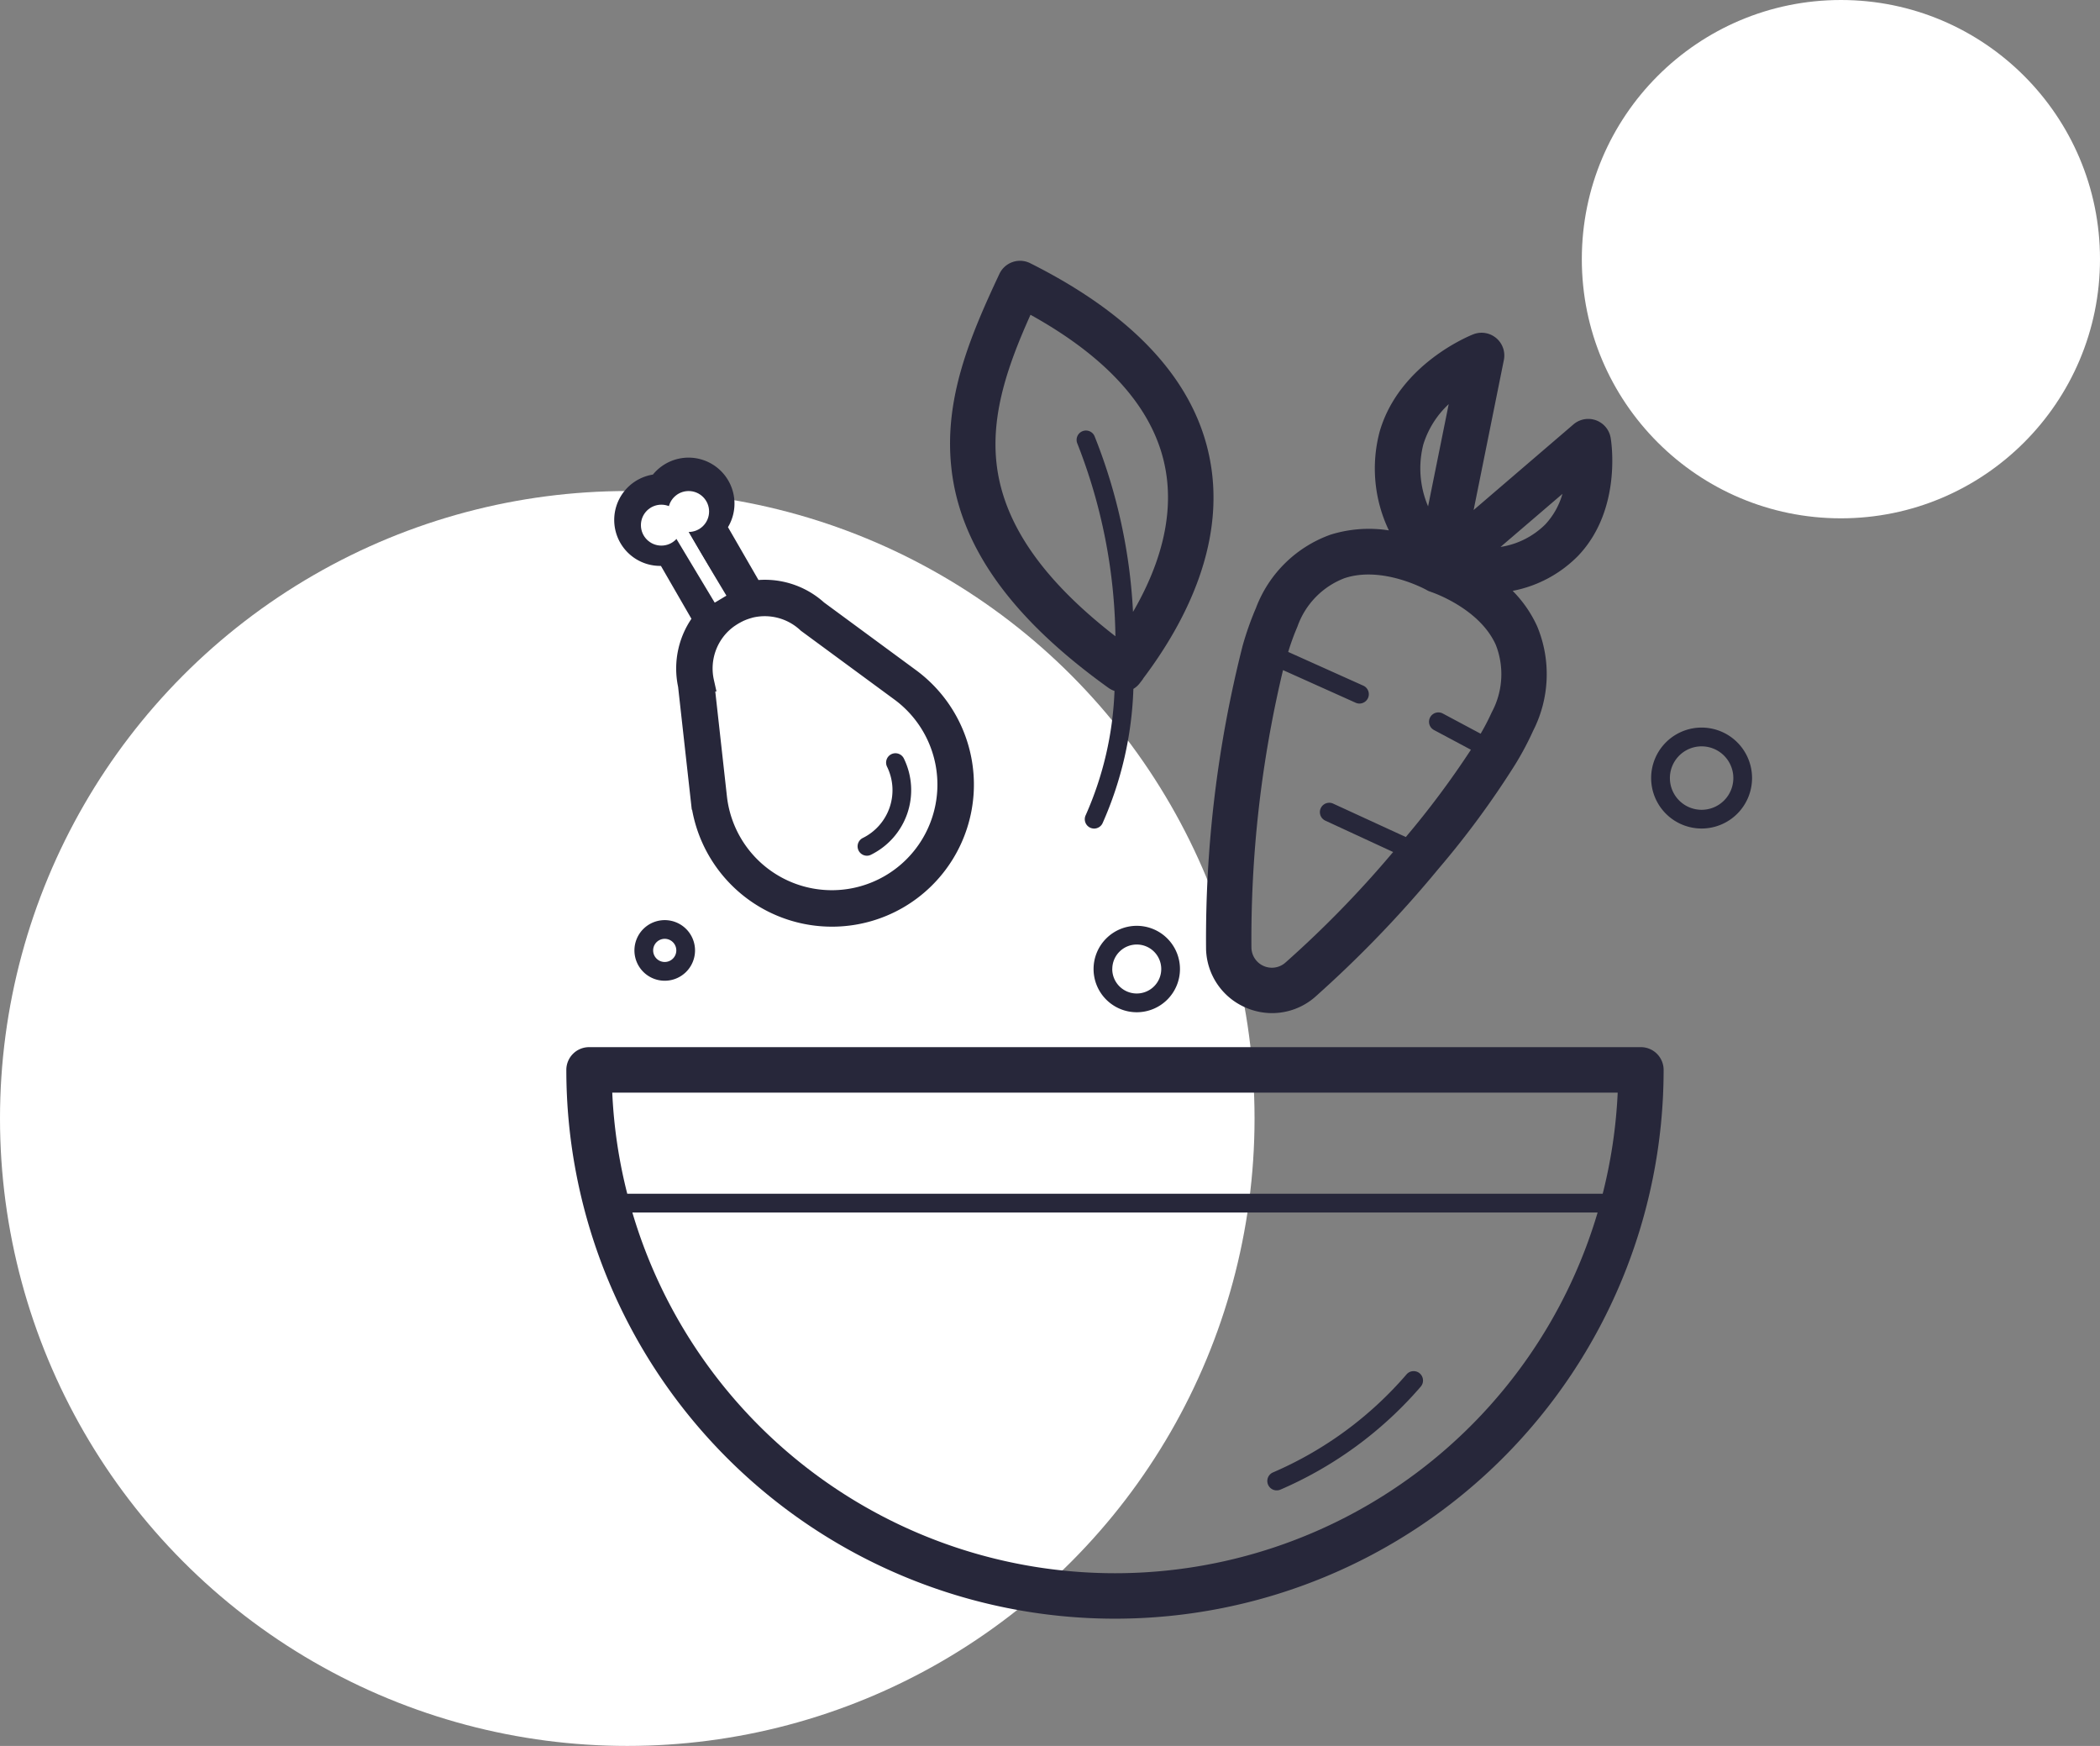
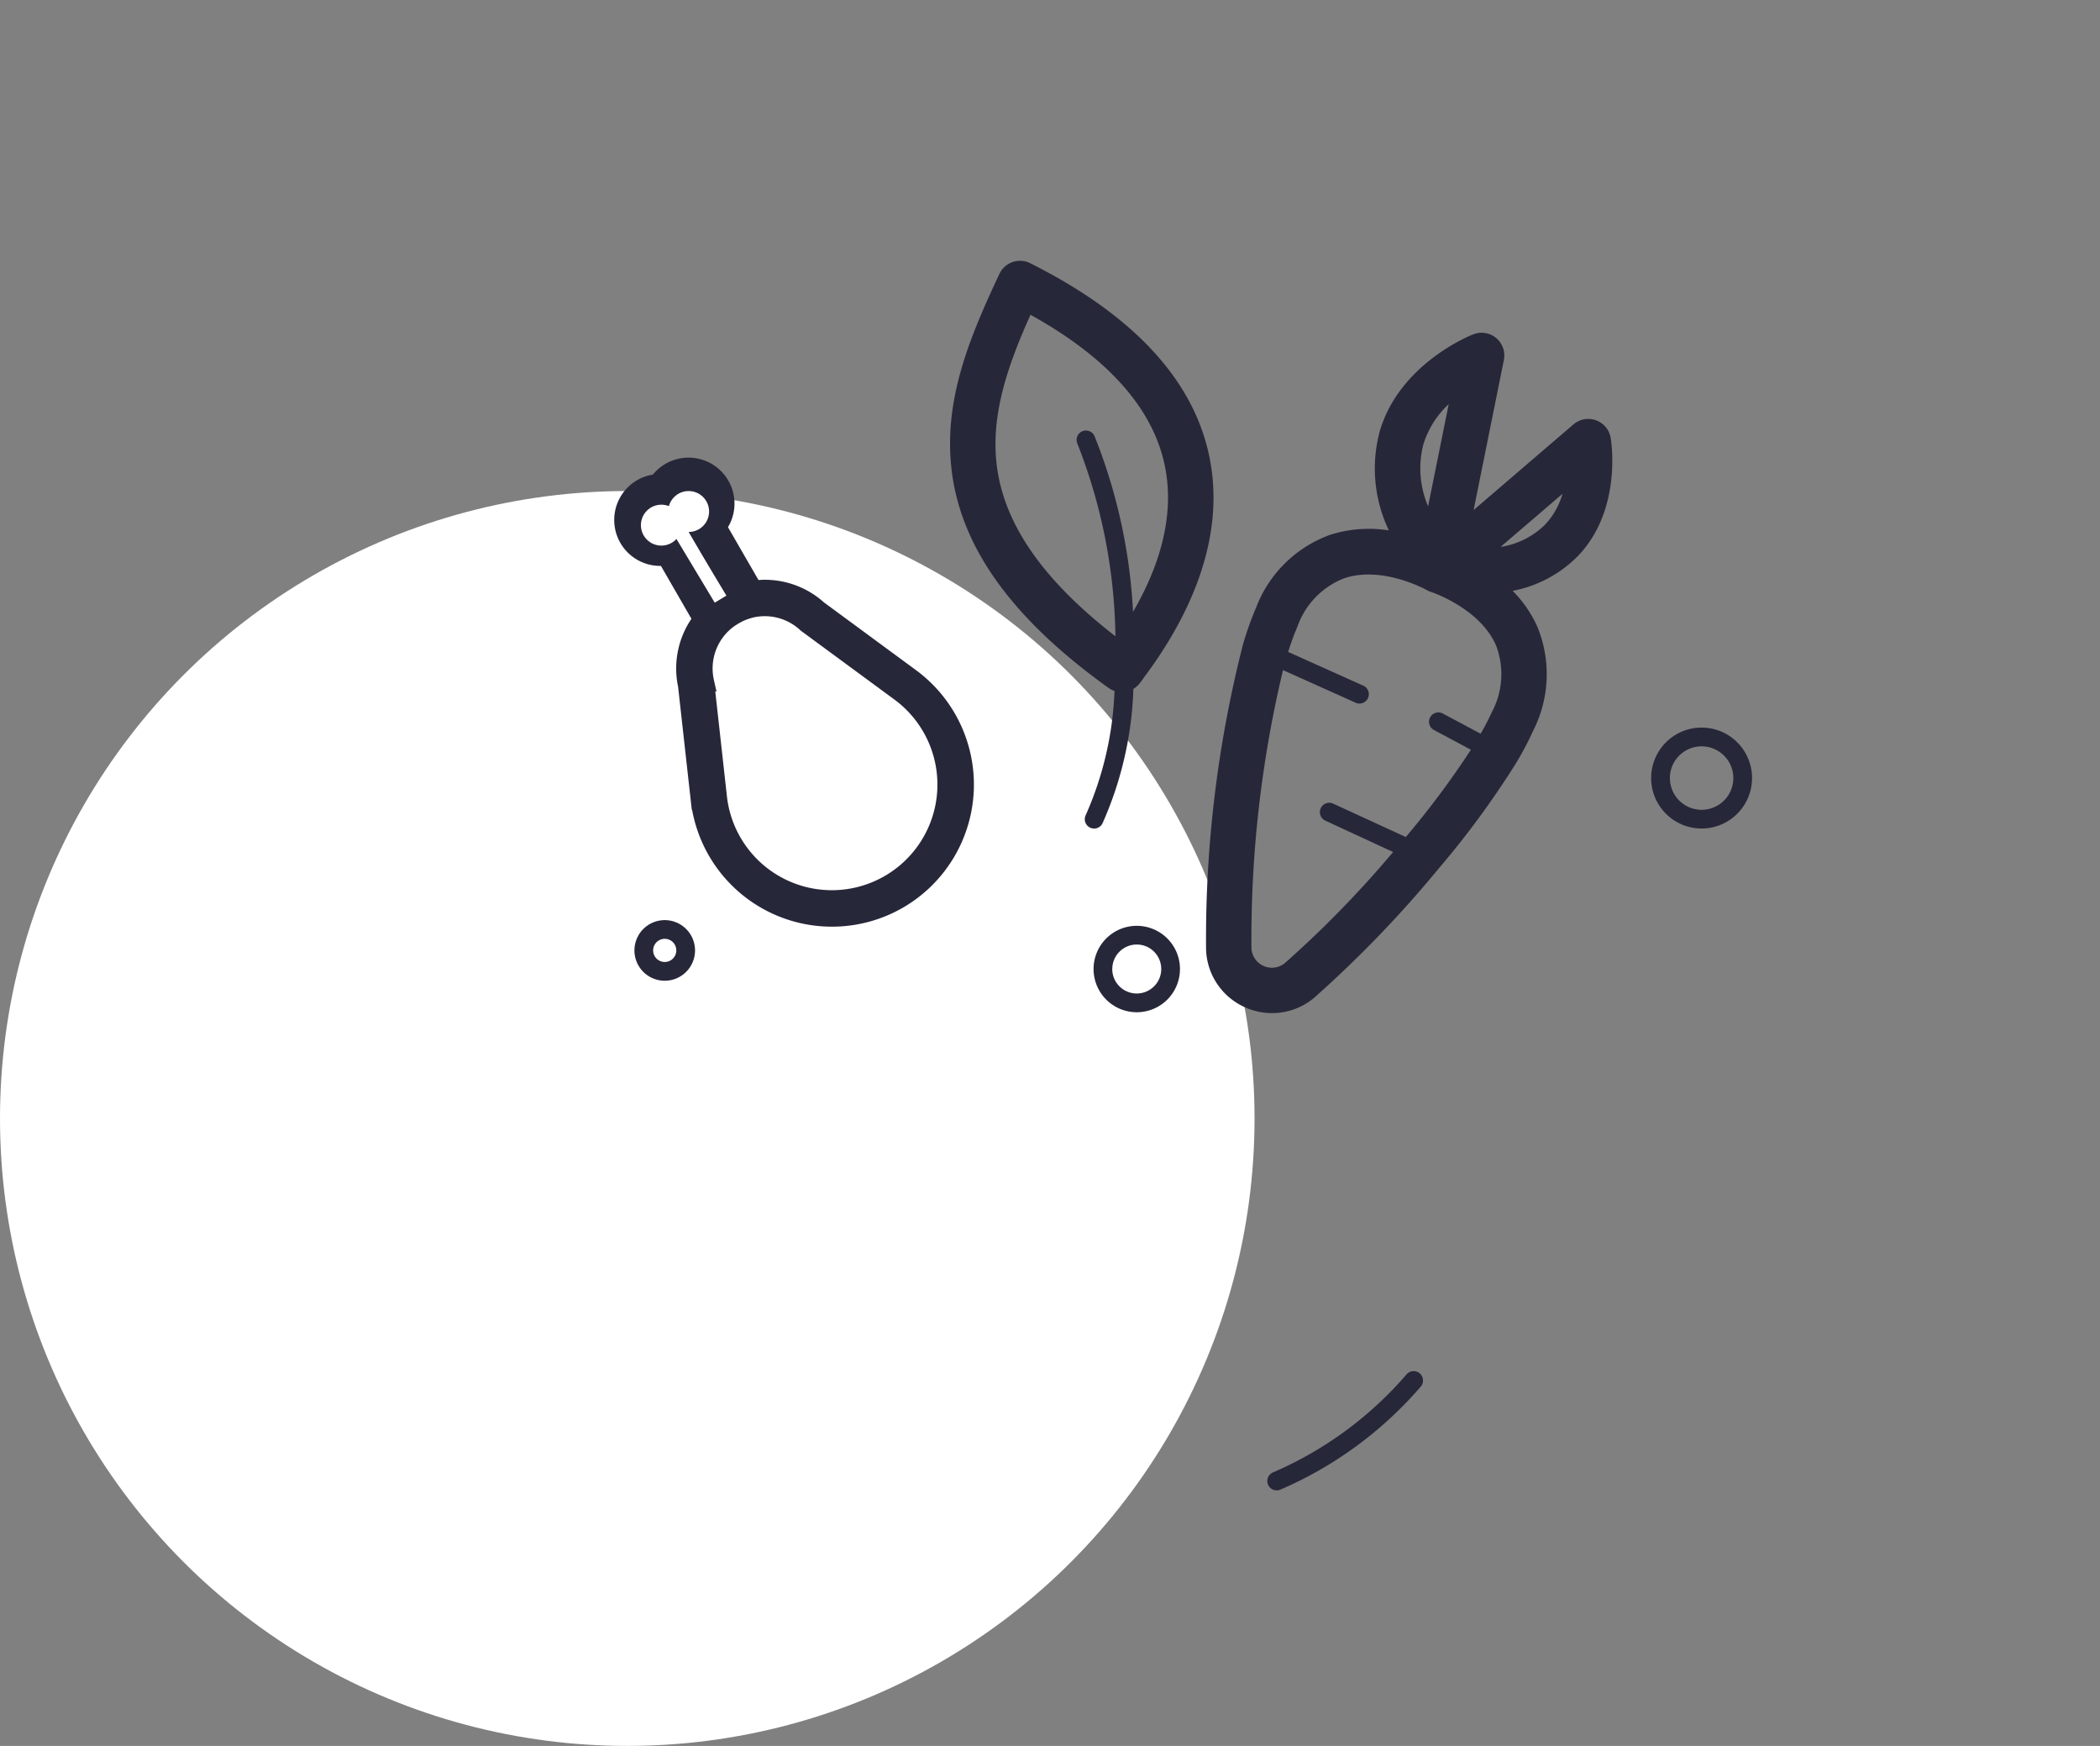
<svg xmlns="http://www.w3.org/2000/svg" width="154" height="128" viewBox="0 0 154 128">
  <rect x="0" y="0" width="154" height="128" fill="#808080" stroke="none" />
  <g id="Group_275" data-name="Group 275" transform="translate(-238 -2156.5)">
    <circle id="Ellipse_12" data-name="Ellipse 12" cx="46" cy="46" r="46" transform="translate(238 2192.5)" fill="#fff" />
-     <circle id="Ellipse_13" data-name="Ellipse 13" cx="19" cy="19" r="19" transform="translate(354 2156.5)" fill="#fff" />
-     <path id="Path_335" data-name="Path 335" d="M0,295.607a40.234,40.234,0,1,0,80.468,0A1.669,1.669,0,0,0,78.8,293.94H1.667A1.669,1.669,0,0,0,0,295.607Zm77.1,1.667A36.97,36.97,0,0,1,76,304.688H4.468a36.648,36.648,0,0,1-1.1-7.414ZM4.842,306.061H75.628a36.906,36.906,0,0,1-70.786,0Z" transform="translate(279.531 1939.33)" fill="#27273a" />
    <path id="Path_336" data-name="Path 336" d="M262.537,422.463a27.046,27.046,0,0,0,9.781-7.182.687.687,0,0,1,1.041.9,28.477,28.477,0,0,1-10.289,7.549.7.7,0,0,1-.271.055.686.686,0,0,1-.271-1.318Z" transform="translate(68.828 1841.979)" fill="#27273a" />
    <path id="Path_337" data-name="Path 337" d="M266.406,43.237c3.226-3.407,2.4-8.434,2.363-8.63a1.667,1.667,0,0,0-2.728-.981l-7.32,6.278,2.218-11a1.667,1.667,0,0,0-2.24-1.883c-.22.084-5.419,2.157-6.865,7.118a10.513,10.513,0,0,0,.671,7.257,9.457,9.457,0,0,0-4.27.312,9.125,9.125,0,0,0-5.478,5.38,22.48,22.48,0,0,0-.951,2.677.236.236,0,0,1-.018.061A87.326,87.326,0,0,0,239.1,72.119a4.805,4.805,0,0,0,2.879,4.25,4.856,4.856,0,0,0,1.961.418,4.807,4.807,0,0,0,3.117-1.151,84.835,84.835,0,0,0,9.073-9.414,65.2,65.2,0,0,0,5.643-7.669h0a22.075,22.075,0,0,0,1.314-2.471,9.127,9.127,0,0,0,.286-7.671,8.955,8.955,0,0,0-1.789-2.581A9.131,9.131,0,0,0,266.406,43.237Zm-11.1,2.55h0l.051.025.059.029.053.025h.016l.037.014.067.025.035.014c.067.022,3.53,1.189,4.725,3.874a5.892,5.892,0,0,1-.3,4.941,16.654,16.654,0,0,1-.814,1.569l-2.775-1.481a.686.686,0,1,0-.647,1.21l2.709,1.445a65.236,65.236,0,0,1-4.774,6.4L248.4,61.419a.687.687,0,0,0-.575,1.247l4.993,2.31a77.645,77.645,0,0,1-7.916,8.122,1.5,1.5,0,0,1-2.475-1.092,84.82,84.82,0,0,1,2.316-20.366l5.325,2.391a.676.676,0,0,0,.28.061.686.686,0,0,0,.282-1.312l-5.507-2.473a17.826,17.826,0,0,1,.677-1.855,5.882,5.882,0,0,1,3.448-3.55c2.8-.936,6.015.855,6.049.877Zm1.585-13.633-1.51,7.48a7.1,7.1,0,0,1-.351-4.529,6.762,6.762,0,0,1,1.861-2.962Zm8.343,6.566a5.474,5.474,0,0,1-1.259,2.24,5.931,5.931,0,0,1-3.281,1.649Z" transform="translate(87.345 2153.988)" fill="#27273a" />
-     <path id="Path_339" data-name="Path 339" d="M114.961,181.31a.669.669,0,0,1-.3.071.686.686,0,0,1-.3-1.3,3.909,3.909,0,0,0,1.779-5.227.686.686,0,1,1,1.234-.6,5.278,5.278,0,0,1-2.426,7.061Z" transform="translate(186.91 2037.855)" fill="#27273a" />
    <path id="Path_340" data-name="Path 340" d="M197.13,251.756a3.168,3.168,0,1,0,3.166-3.166A3.168,3.168,0,0,0,197.13,251.756Zm1.373,0a1.795,1.795,0,1,1,1.793,1.795A1.795,1.795,0,0,1,198.5,251.756Z" transform="translate(121.065 1975.785)" fill="#27273a" />
    <path id="Path_364" data-name="Path 364" d="M101.558,43.839a3.7,3.7,0,1,0-3.7,3.7A3.7,3.7,0,0,0,101.558,43.839Zm-1.373,0a2.326,2.326,0,1,1-2.33-2.324A2.326,2.326,0,0,1,100.185,43.839Z" transform="translate(264.926 2169.702)" fill="#27273a" />
    <path id="Path_343" data-name="Path 343" d="M25.46,248.68a2.222,2.222,0,1,0,2.222-2.22A2.222,2.222,0,0,0,25.46,248.68Zm1.373,0a.849.849,0,1,1,.849.849.849.849,0,0,1-.849-.849Z" transform="translate(259.065 1977.497)" fill="#27273a" />
    <path id="Path_345" data-name="Path 345" d="M157.616,30.643c3.016-3.989,6.31-10.118,4.782-16.65C161.13,8.533,156.735,3.886,149.339.181a1.669,1.669,0,0,0-2.255.785c-2.157,4.589-4.06,9.126-3.53,14.157.6,5.762,4.37,11.058,11.525,16.191a1.644,1.644,0,0,0,.445.226,24.624,24.624,0,0,1-2.108,9.1.686.686,0,0,0,.312.92.7.7,0,0,0,.3.071.688.688,0,0,0,.616-.382,26.321,26.321,0,0,0,2.265-9.859,1.643,1.643,0,0,0,.455-.4c.082-.106.169-.218.255-.333Zm-.734-4.888a40.078,40.078,0,0,0-2.822-12.894.686.686,0,1,0-1.257.551,40.012,40.012,0,0,1,2.789,14.121c-5.411-4.189-8.271-8.371-8.728-12.76-.379-3.644.881-7.206,2.5-10.809,5.545,3.073,8.836,6.7,9.787,10.787.922,3.95-.441,7.855-2.273,11Z" transform="translate(164.206 2175.614)" fill="#27273a" />
    <g id="Capa_2" data-name="Capa 2" transform="translate(314.986 2219.244) rotate(150)">
      <g id="Outline" transform="translate(1.514 2.795)">
        <g id="ChickenLeg" transform="translate(0)">
          <path id="Path_347" data-name="Path 347" d="M9.7,0A9.719,9.719,0,0,0,.775,13.561l3.4,7.762a5.79,5.79,0,0,0,3.385,3.62v5.375A2.669,2.669,0,1,0,9.7,35.2a2.669,2.669,0,1,0,2.139-4.882V24.939a5.792,5.792,0,0,0,3.385-3.62l3.4-7.766A9.719,9.719,0,0,0,9.7,0Zm2.593,32.816a1.394,1.394,0,0,1-2.217,1.124L9.7,33.665l-.375.275a1.394,1.394,0,1,1-1.032-2.5l.542-.082V25.286h0c.053.008.106.015.16.021.017,0,.035.005.053.007a5.864,5.864,0,0,0,1.3,0,.43.43,0,0,0,.053-.007c.053-.006.106-.013.159-.021h0v6.069l.542.082a1.4,1.4,0,0,1,1.182,1.38ZM17.458,13.05l-3.414,7.792-.024.065a4.52,4.52,0,0,1-3,2.974l-.035.011-.089.025-.063.016-.1.024-.061.013-.1.021-.058.01-.106.018-.054.008-.114.014-.048.006-.127.011H10.03a4.521,4.521,0,0,1-.494.009H9.51c-.046,0-.091,0-.136-.007H9.33l-.12-.011-.05-.006-.111-.014-.055-.008-.106-.017-.058-.011-.1-.02-.061-.014-.1-.023-.065-.016L8.422,23.9l-.04-.012a4.518,4.518,0,0,1-3-2.98l-.01-.034L1.943,13.05a8.442,8.442,0,1,1,15.515,0Z" transform="translate(0.017)" fill="#27273a" stroke="#27273a" stroke-width="1.4" />
          <path id="Path_348" data-name="Path 348" d="M140.79,439.655a.262.262,0,0,0,.262.262,1.09,1.09,0,0,0,.927-.512.262.262,0,0,0-.444-.279.568.568,0,0,1-.483.267A.262.262,0,0,0,140.79,439.655Z" transform="translate(-130.24 -406.118)" fill="#27273a" stroke="#27273a" stroke-width="1.4" />
        </g>
      </g>
    </g>
    <circle id="Ellipse_14" data-name="Ellipse 14" cx="1.5" cy="1.5" r="1.5" transform="translate(285 2193.5)" fill="#fff" />
    <circle id="Ellipse_15" data-name="Ellipse 15" cx="1.5" cy="1.5" r="1.5" transform="translate(287 2192.5)" fill="#fff" />
    <rect id="Rectangle_25" data-name="Rectangle 25" width="1" height="6" transform="translate(287.322 2195.539) rotate(-31)" fill="#fff" />
  </g>
</svg>